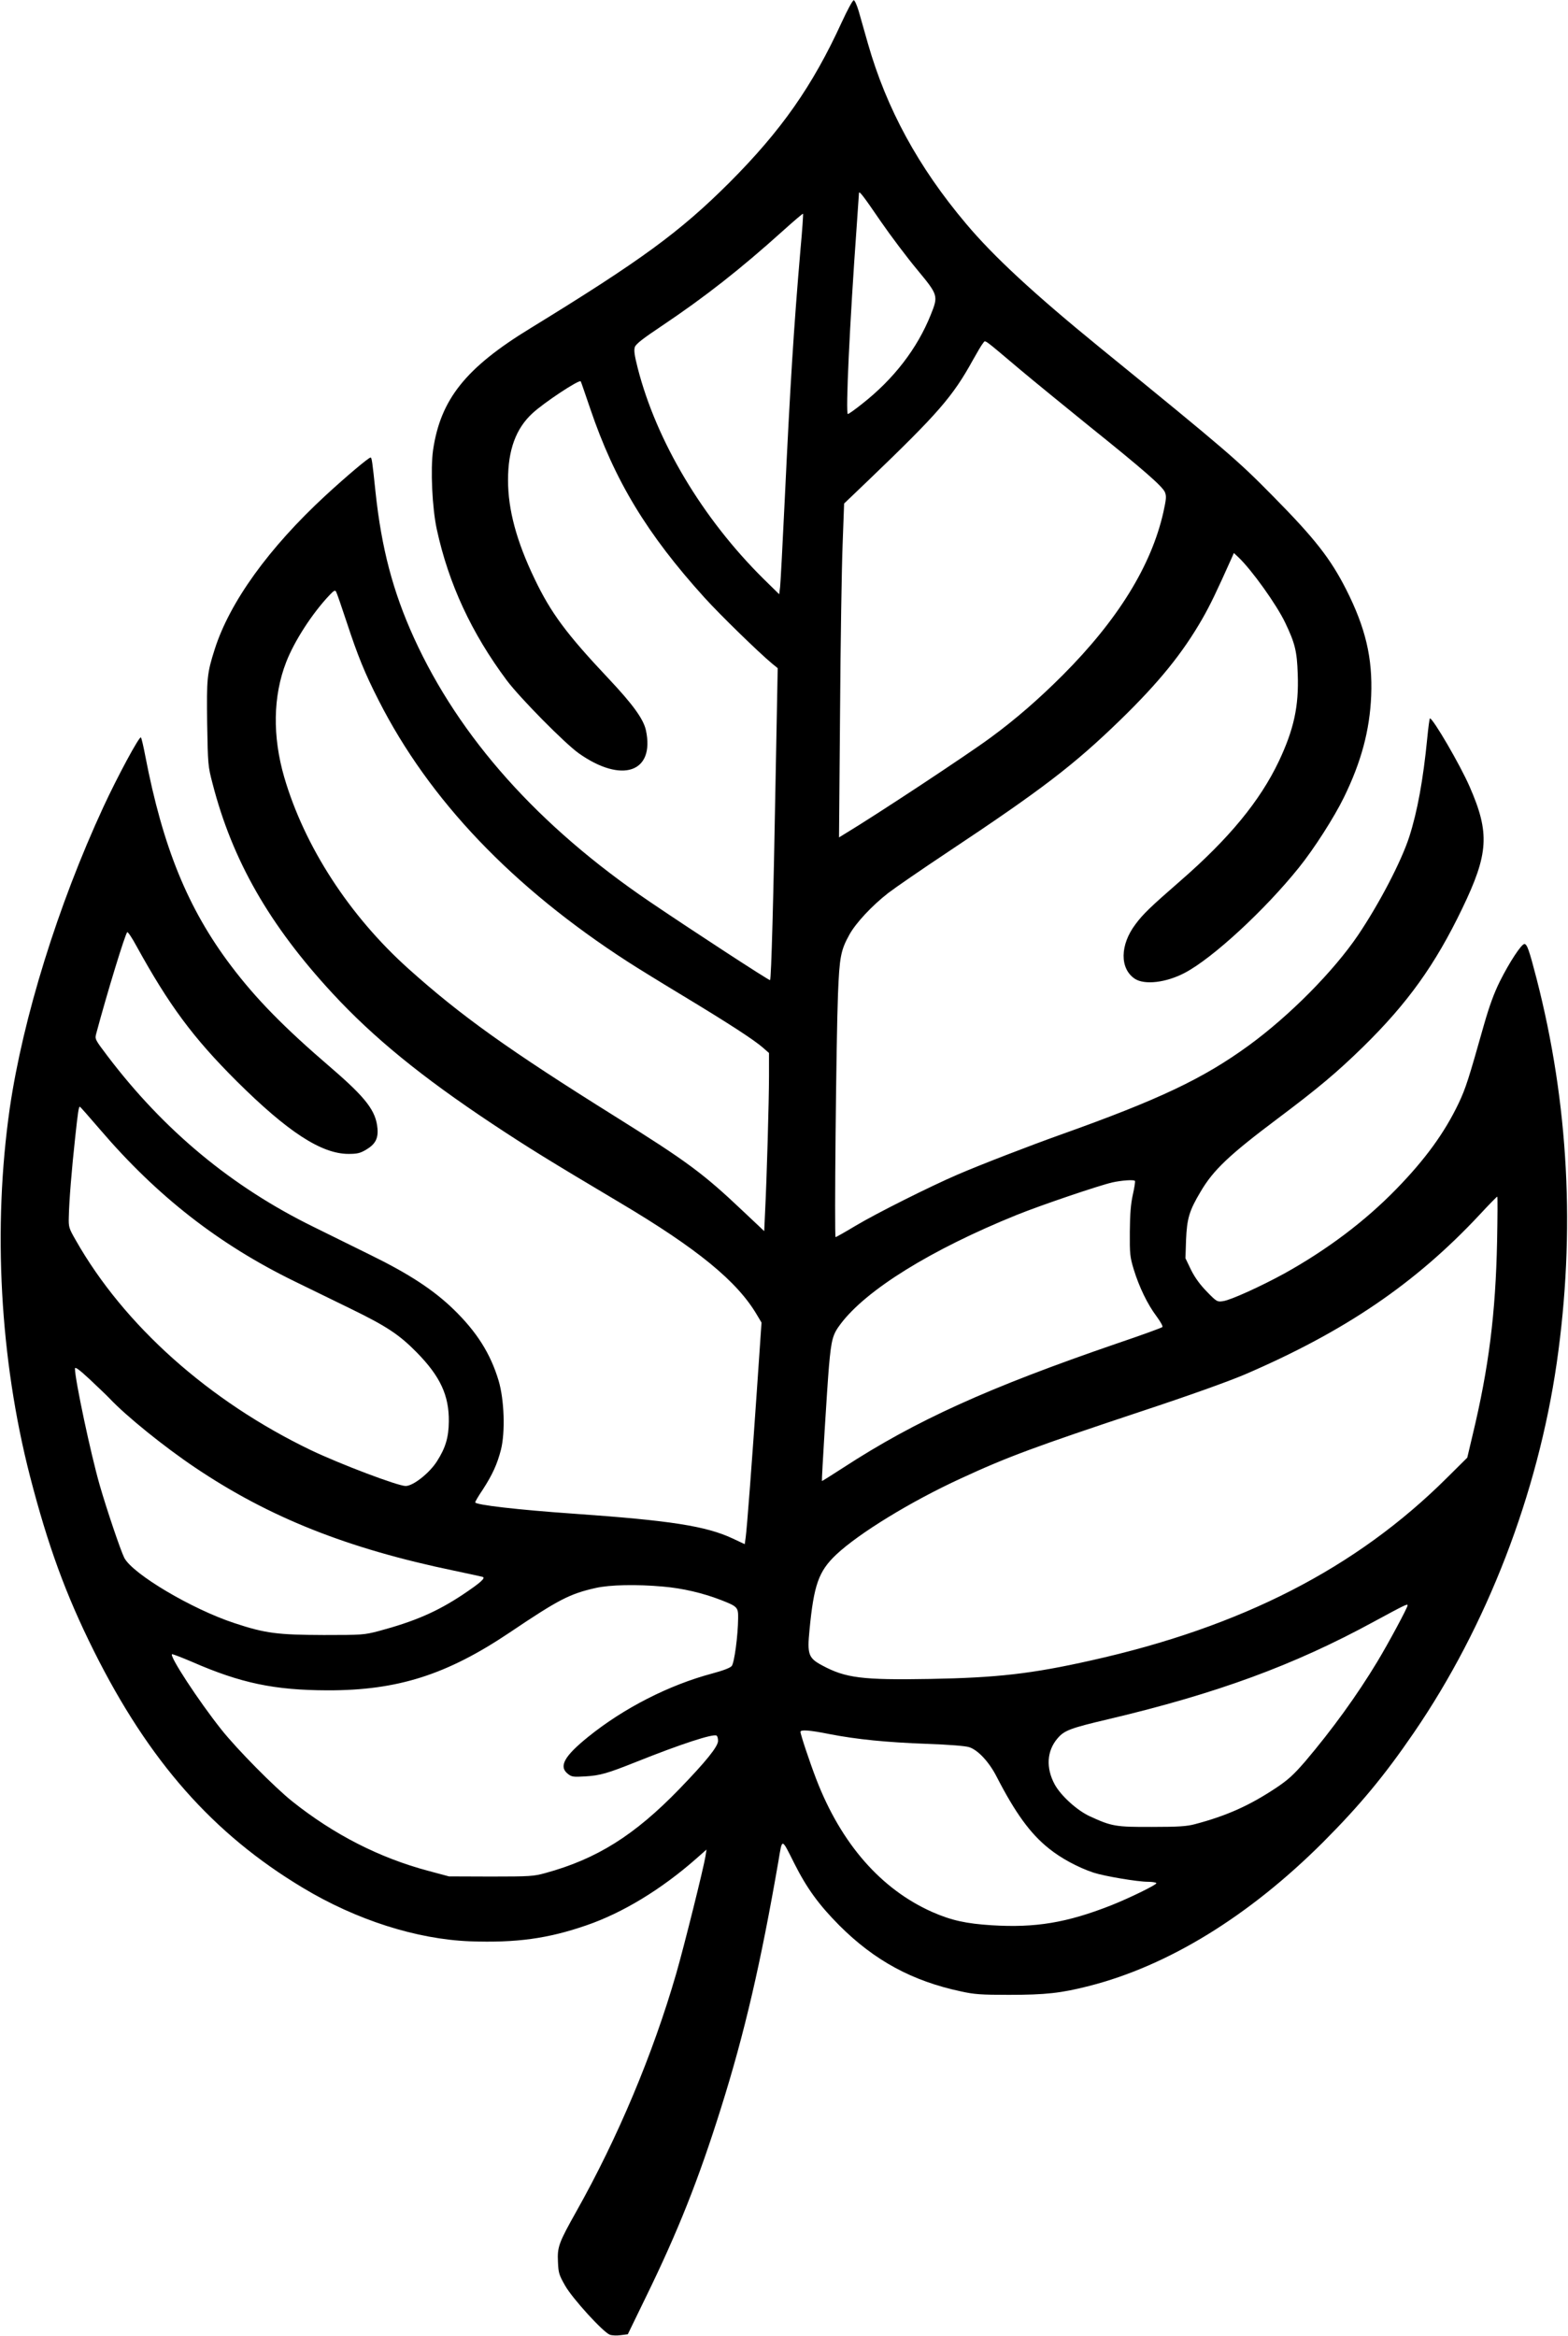
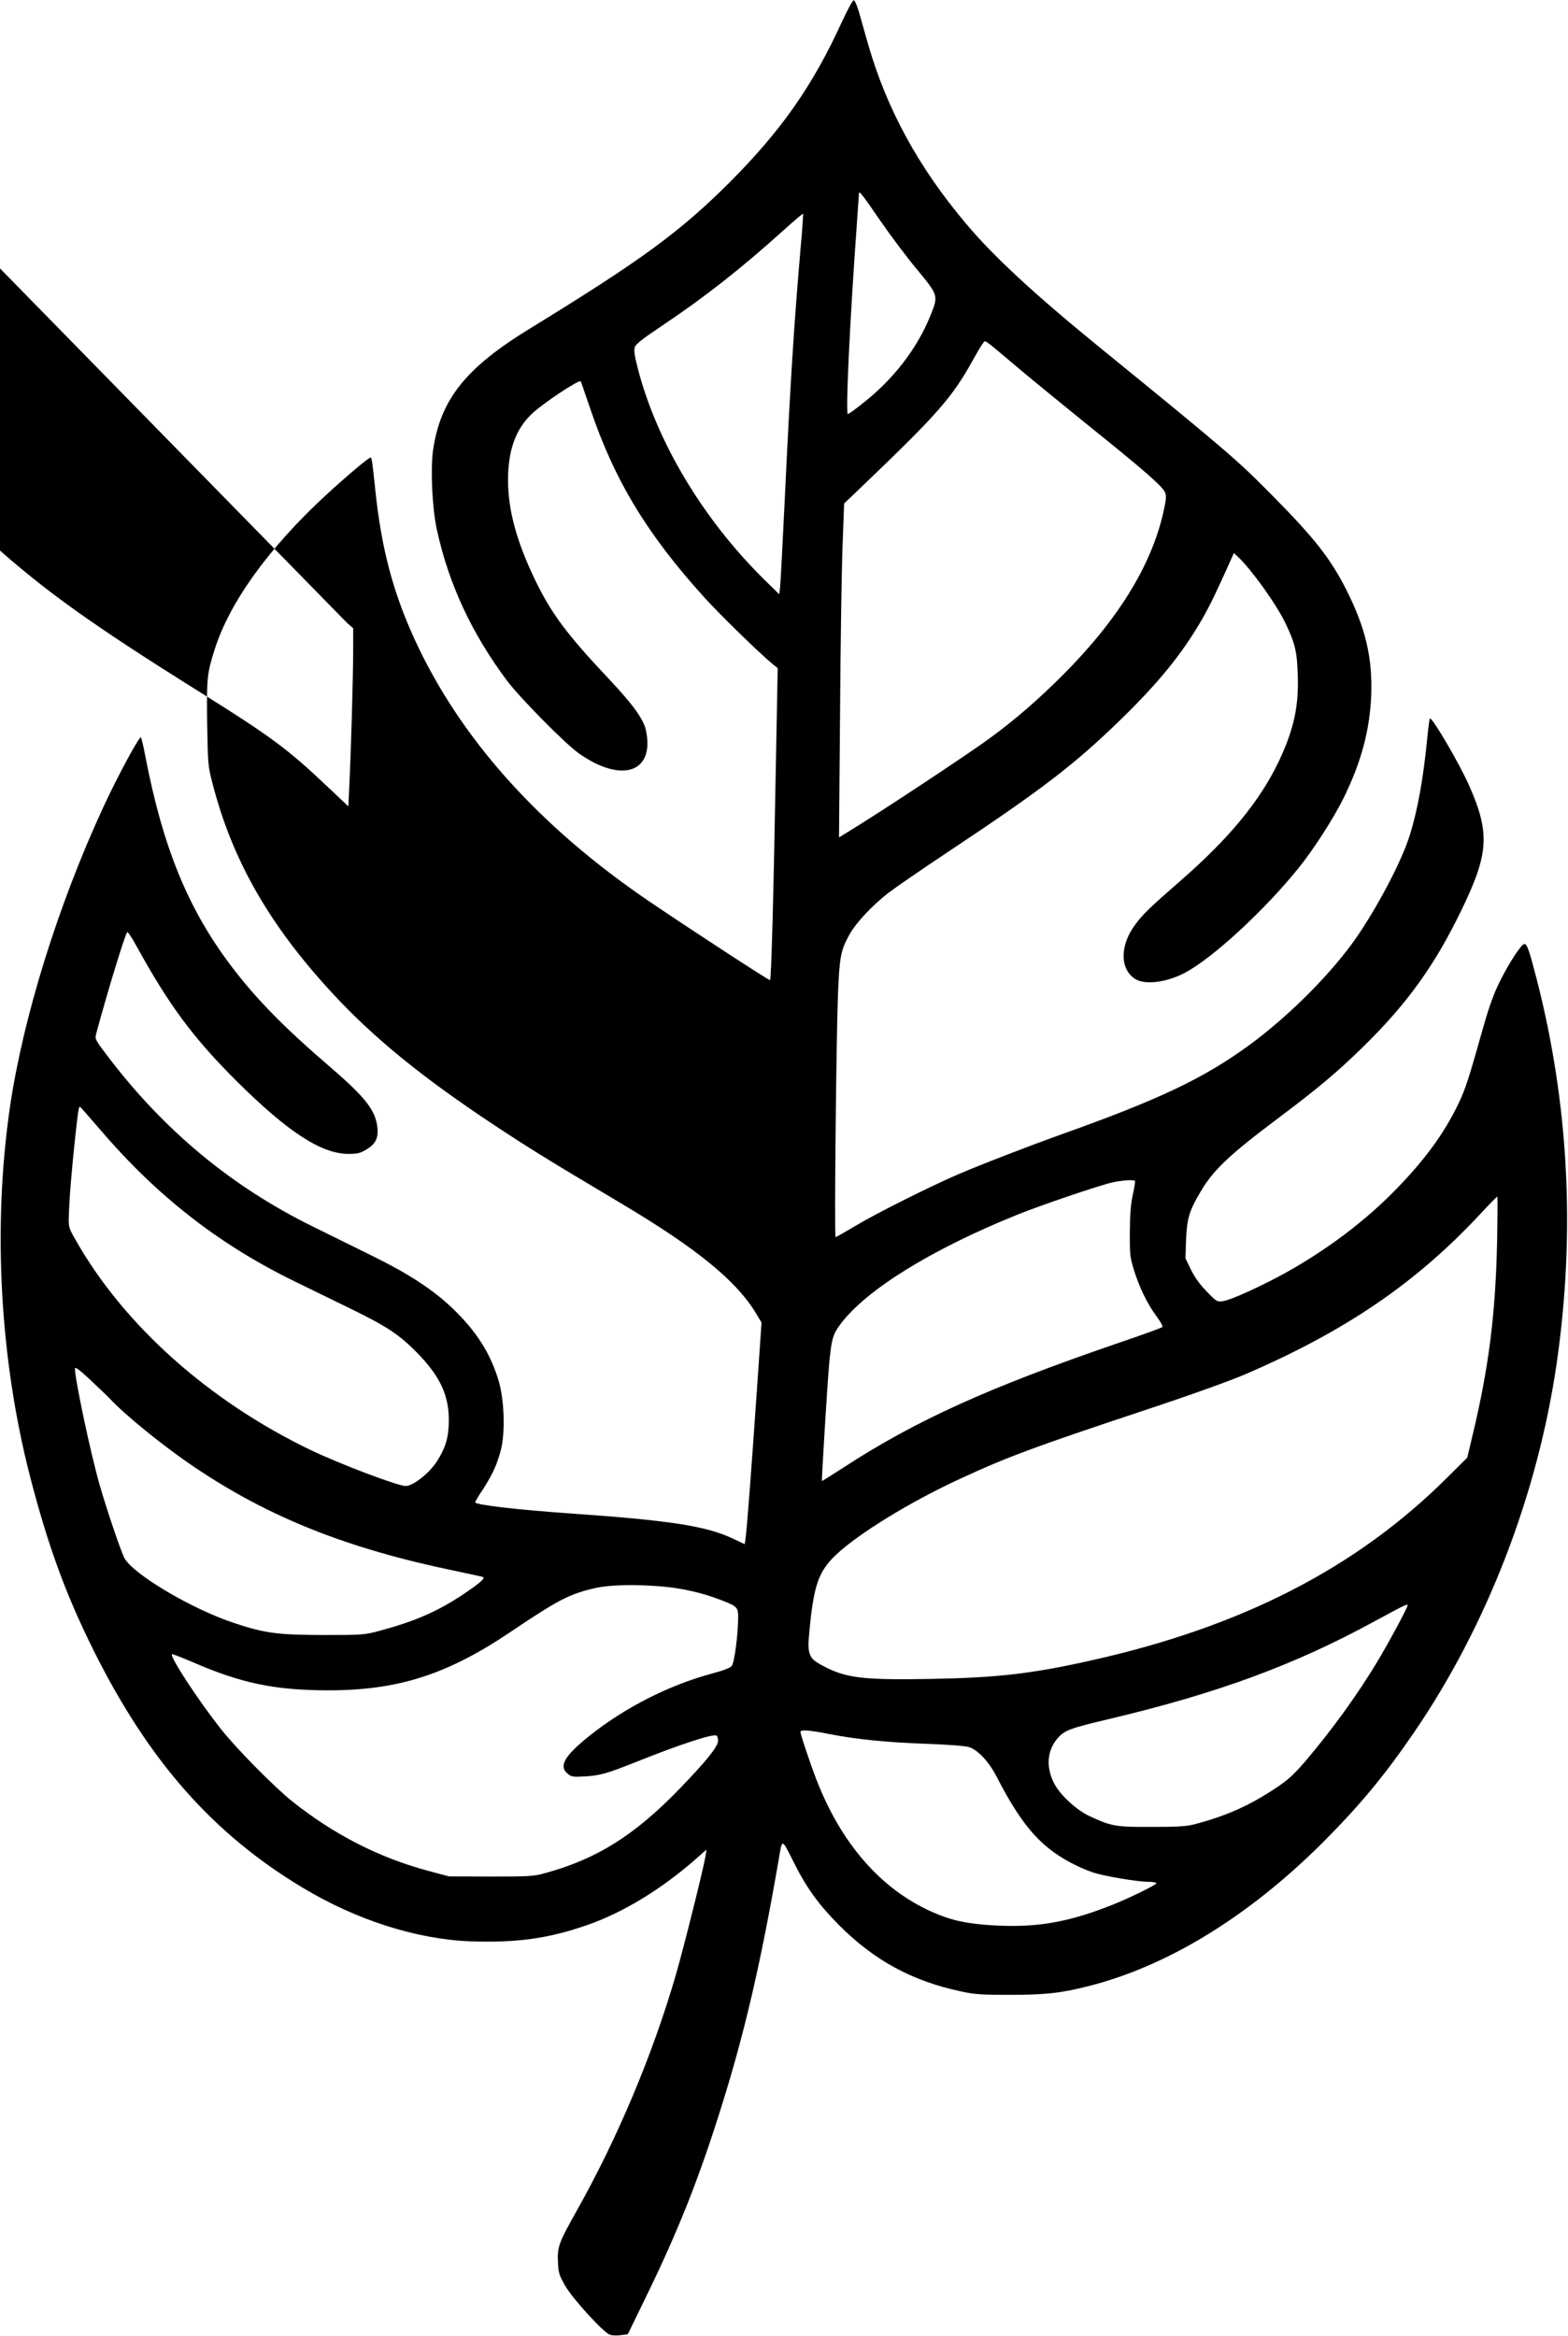
<svg xmlns="http://www.w3.org/2000/svg" version="1.0" width="784pt" height="1168pt" viewBox="0 0 1046 1558" preserveAspectRatio="xMidYMid meet">
  <g transform="translate(0,1558) scale(0.1,-0.1)" fill="#000000" stroke="none">
-     <path d="M5615 15433 c-195 -426 -403 -722 -749 -1069 -332 -331 -588 -518 -1328 -972 -432 -264 -599 -474 -649 -812 -18 -128 -6 -388 25 -530 79 -363 232 -692 467 -1007 88 -117 387 -420 480 -486 287 -203 508 -128 448 153 -16 75 -87 173 -249 345 -281 298 -385 438 -494 666 -120 250 -177 460 -177 658 0 201 52 344 163 446 75 70 312 227 322 213 2 -2 30 -85 64 -184 162 -478 378 -835 762 -1259 104 -115 362 -366 451 -440 l37 -30 -14 -735 c-14 -797 -29 -1339 -37 -1346 -4 -5 -527 336 -804 524 -741 503 -1269 1094 -1572 1760 -140 308 -216 597 -256 972 -21 203 -25 230 -33 230 -14 -1 -161 -125 -300 -253 -379 -350 -640 -712 -740 -1027 -51 -160 -54 -192 -50 -495 5 -274 5 -282 36 -400 132 -513 380 -945 801 -1400 273 -295 593 -556 1066 -870 243 -161 371 -240 850 -525 517 -307 783 -525 914 -748 l31 -52 -30 -438 c-33 -483 -67 -934 -76 -998 l-6 -42 -81 38 c-177 83 -416 120 -1057 165 -375 26 -660 59 -660 76 0 5 22 43 50 84 66 102 97 171 122 268 29 117 22 333 -16 460 -54 180 -145 324 -299 474 -134 130 -297 237 -552 362 -110 54 -283 140 -385 190 -544 267 -996 642 -1373 1139 -84 111 -85 113 -75 150 70 262 194 669 207 676 4 3 32 -38 61 -92 218 -396 378 -612 669 -902 340 -338 565 -485 746 -485 59 0 78 5 117 28 61 36 82 74 76 142 -10 117 -77 204 -308 403 -317 272 -502 461 -669 682 -288 381 -455 791 -572 1400 -12 63 -25 119 -29 123 -10 11 -158 -264 -250 -463 -304 -657 -537 -1408 -625 -2011 -114 -795 -66 -1673 135 -2454 120 -464 238 -788 426 -1165 367 -735 794 -1220 1394 -1580 357 -215 759 -343 1115 -357 310 -11 521 18 778 107 241 83 498 239 731 444 l69 61 -7 -45 c-12 -76 -142 -598 -195 -782 -155 -536 -389 -1094 -667 -1588 -116 -207 -127 -235 -122 -335 3 -74 7 -87 48 -159 48 -85 253 -310 298 -327 14 -5 46 -7 72 -3 l48 6 120 247 c215 440 352 785 502 1263 158 502 265 966 383 1647 26 155 19 156 105 -15 84 -167 164 -277 301 -415 234 -234 486 -371 811 -440 90 -20 135 -23 320 -23 244 0 347 11 535 59 529 135 1067 466 1561 959 246 247 409 443 606 731 487 711 826 1590 953 2467 125 870 80 1729 -135 2563 -49 189 -63 230 -81 230 -20 0 -100 -122 -164 -250 -39 -79 -69 -161 -106 -290 -102 -361 -121 -422 -169 -523 -93 -195 -222 -373 -415 -571 -209 -215 -462 -405 -746 -563 -157 -86 -361 -179 -410 -185 -39 -6 -43 -4 -108 63 -46 47 -80 94 -106 146 l-37 77 4 123 c6 141 21 194 97 321 85 145 192 246 516 489 269 202 393 306 568 477 298 292 481 548 661 922 177 367 185 504 50 813 -63 145 -244 455 -265 456 -3 0 -11 -60 -18 -132 -27 -277 -66 -490 -120 -658 -53 -164 -199 -444 -341 -655 -163 -241 -457 -538 -730 -737 -304 -221 -597 -360 -1250 -593 -213 -76 -534 -200 -690 -267 -186 -80 -545 -260 -682 -342 -70 -42 -130 -76 -134 -76 -9 0 4 1314 16 1620 10 248 18 293 77 399 43 77 150 192 258 276 44 34 224 158 400 275 629 418 841 581 1149 880 258 251 415 445 547 675 53 93 93 176 195 404 l15 34 31 -29 c89 -85 253 -314 311 -435 66 -138 79 -191 84 -344 8 -215 -26 -369 -126 -581 -126 -265 -332 -515 -656 -797 -202 -176 -250 -222 -301 -291 -103 -137 -105 -294 -5 -362 65 -44 210 -27 335 39 186 98 533 418 761 702 100 124 234 333 300 468 116 237 172 447 182 677 10 252 -37 453 -167 710 -105 206 -207 337 -484 618 -239 243 -300 296 -1161 997 -439 358 -707 606 -891 825 -319 378 -530 767 -654 1200 -23 80 -51 178 -62 218 -12 39 -26 72 -33 72 -7 0 -43 -66 -80 -147z m259 -1326 c69 -100 180 -247 246 -326 139 -168 140 -172 89 -299 -90 -225 -247 -429 -459 -595 -46 -37 -89 -67 -94 -67 -16 0 12 603 59 1254 8 115 15 213 15 218 0 21 25 -11 144 -185z m-534 -188 c-45 -523 -69 -912 -105 -1669 -14 -294 -28 -557 -31 -584 l-6 -48 -105 103 c-407 403 -714 918 -839 1406 -22 87 -26 117 -19 140 8 21 53 56 180 141 288 193 526 380 809 635 71 64 131 115 133 113 2 -2 -5 -109 -17 -237z m1462 -800 c95 -80 304 -250 463 -379 365 -293 489 -402 506 -441 11 -27 9 -46 -10 -133 -80 -356 -302 -717 -671 -1087 -160 -160 -314 -294 -480 -416 -154 -114 -768 -519 -974 -643 l-39 -24 7 840 c3 461 11 962 17 1113 l10 274 162 155 c468 449 563 559 697 802 29 52 59 103 68 113 18 20 -10 40 244 -174z m-4488 -1691 c72 -219 120 -338 212 -518 337 -664 892 -1246 1663 -1744 57 -37 224 -140 370 -228 301 -182 466 -289 529 -343 l42 -37 0 -151 c0 -165 -15 -691 -26 -905 l-6 -132 -140 132 c-268 254 -374 332 -858 635 -709 443 -1026 670 -1374 982 -396 355 -695 817 -830 1279 -79 272 -75 541 13 767 54 140 174 326 290 448 28 30 37 34 43 22 5 -8 37 -101 72 -207z m-1646 -3381 c380 -444 791 -765 1297 -1012 105 -51 273 -133 375 -183 238 -116 323 -172 440 -291 157 -160 216 -287 214 -461 -1 -106 -22 -176 -79 -265 -50 -79 -159 -165 -209 -165 -52 0 -437 146 -632 239 -680 327 -1247 833 -1569 1401 -46 80 -48 88 -46 155 2 103 19 315 42 525 19 177 24 210 32 210 2 0 63 -69 135 -153z m6903 -342 c3 -2 -3 -44 -14 -92 -14 -64 -19 -131 -20 -248 -1 -148 1 -167 26 -250 36 -118 93 -235 152 -313 27 -37 44 -67 39 -72 -5 -5 -139 -54 -299 -108 -865 -297 -1346 -515 -1830 -830 -77 -50 -141 -90 -142 -89 -3 4 35 628 47 767 16 179 25 211 77 280 171 228 603 496 1173 727 163 66 553 198 641 218 65 14 142 19 150 10z m2416 -402 c-10 -483 -55 -843 -164 -1296 l-35 -148 -136 -135 c-605 -602 -1369 -994 -2375 -1218 -396 -89 -628 -115 -1072 -123 -454 -8 -564 6 -720 90 -92 49 -101 74 -85 235 29 303 61 393 178 504 152 143 500 356 831 508 313 145 499 213 1211 450 317 105 571 196 682 243 668 287 1139 607 1567 1065 62 67 116 122 119 122 3 0 2 -134 -1 -297z m-9257 -1048 c112 -119 366 -324 570 -461 494 -333 1016 -541 1730 -689 96 -20 181 -39 189 -41 23 -7 -13 -39 -134 -120 -171 -113 -318 -177 -560 -242 -97 -25 -109 -26 -365 -26 -308 1 -390 11 -595 79 -284 93 -680 328 -736 436 -25 50 -117 322 -164 485 -60 209 -165 704 -165 777 0 14 27 -5 98 -71 53 -50 113 -107 132 -127z m3693 -1256 c130 -11 266 -43 385 -89 113 -44 117 -49 116 -123 -1 -114 -25 -297 -43 -318 -10 -12 -56 -30 -131 -50 -288 -77 -588 -230 -826 -422 -161 -130 -198 -198 -136 -247 25 -20 35 -22 117 -17 99 6 147 20 340 97 295 118 512 189 535 175 6 -3 10 -19 10 -35 0 -38 -81 -138 -258 -321 -298 -308 -550 -467 -895 -561 -76 -21 -101 -23 -362 -23 l-280 1 -138 37 c-326 87 -628 241 -907 463 -119 95 -369 348 -473 479 -152 191 -351 495 -329 503 5 1 65 -22 133 -51 325 -142 549 -189 904 -190 468 -1 796 104 1217 387 324 218 398 257 573 296 94 21 270 25 448 9z m4967 -125 c0 -15 -128 -253 -201 -374 -136 -226 -303 -456 -482 -667 -78 -90 -114 -123 -195 -177 -176 -117 -329 -186 -542 -242 -52 -14 -109 -18 -285 -18 -243 -1 -269 4 -413 70 -86 39 -194 137 -236 213 -60 111 -53 224 19 308 45 53 86 68 341 128 722 171 1235 359 1769 650 205 111 225 121 225 109z m-3856 -859 c181 -35 377 -55 651 -65 144 -5 256 -14 280 -22 59 -19 133 -98 184 -198 123 -239 223 -378 347 -477 81 -66 197 -128 299 -162 74 -24 294 -61 363 -61 28 0 53 -4 56 -9 6 -9 -180 -100 -304 -149 -293 -115 -502 -150 -794 -132 -172 11 -268 32 -396 88 -343 152 -609 456 -775 887 -43 112 -105 297 -105 315 0 16 60 12 194 -15z" />
+     <path d="M5615 15433 c-195 -426 -403 -722 -749 -1069 -332 -331 -588 -518 -1328 -972 -432 -264 -599 -474 -649 -812 -18 -128 -6 -388 25 -530 79 -363 232 -692 467 -1007 88 -117 387 -420 480 -486 287 -203 508 -128 448 153 -16 75 -87 173 -249 345 -281 298 -385 438 -494 666 -120 250 -177 460 -177 658 0 201 52 344 163 446 75 70 312 227 322 213 2 -2 30 -85 64 -184 162 -478 378 -835 762 -1259 104 -115 362 -366 451 -440 l37 -30 -14 -735 c-14 -797 -29 -1339 -37 -1346 -4 -5 -527 336 -804 524 -741 503 -1269 1094 -1572 1760 -140 308 -216 597 -256 972 -21 203 -25 230 -33 230 -14 -1 -161 -125 -300 -253 -379 -350 -640 -712 -740 -1027 -51 -160 -54 -192 -50 -495 5 -274 5 -282 36 -400 132 -513 380 -945 801 -1400 273 -295 593 -556 1066 -870 243 -161 371 -240 850 -525 517 -307 783 -525 914 -748 l31 -52 -30 -438 c-33 -483 -67 -934 -76 -998 l-6 -42 -81 38 c-177 83 -416 120 -1057 165 -375 26 -660 59 -660 76 0 5 22 43 50 84 66 102 97 171 122 268 29 117 22 333 -16 460 -54 180 -145 324 -299 474 -134 130 -297 237 -552 362 -110 54 -283 140 -385 190 -544 267 -996 642 -1373 1139 -84 111 -85 113 -75 150 70 262 194 669 207 676 4 3 32 -38 61 -92 218 -396 378 -612 669 -902 340 -338 565 -485 746 -485 59 0 78 5 117 28 61 36 82 74 76 142 -10 117 -77 204 -308 403 -317 272 -502 461 -669 682 -288 381 -455 791 -572 1400 -12 63 -25 119 -29 123 -10 11 -158 -264 -250 -463 -304 -657 -537 -1408 -625 -2011 -114 -795 -66 -1673 135 -2454 120 -464 238 -788 426 -1165 367 -735 794 -1220 1394 -1580 357 -215 759 -343 1115 -357 310 -11 521 18 778 107 241 83 498 239 731 444 l69 61 -7 -45 c-12 -76 -142 -598 -195 -782 -155 -536 -389 -1094 -667 -1588 -116 -207 -127 -235 -122 -335 3 -74 7 -87 48 -159 48 -85 253 -310 298 -327 14 -5 46 -7 72 -3 l48 6 120 247 c215 440 352 785 502 1263 158 502 265 966 383 1647 26 155 19 156 105 -15 84 -167 164 -277 301 -415 234 -234 486 -371 811 -440 90 -20 135 -23 320 -23 244 0 347 11 535 59 529 135 1067 466 1561 959 246 247 409 443 606 731 487 711 826 1590 953 2467 125 870 80 1729 -135 2563 -49 189 -63 230 -81 230 -20 0 -100 -122 -164 -250 -39 -79 -69 -161 -106 -290 -102 -361 -121 -422 -169 -523 -93 -195 -222 -373 -415 -571 -209 -215 -462 -405 -746 -563 -157 -86 -361 -179 -410 -185 -39 -6 -43 -4 -108 63 -46 47 -80 94 -106 146 l-37 77 4 123 c6 141 21 194 97 321 85 145 192 246 516 489 269 202 393 306 568 477 298 292 481 548 661 922 177 367 185 504 50 813 -63 145 -244 455 -265 456 -3 0 -11 -60 -18 -132 -27 -277 -66 -490 -120 -658 -53 -164 -199 -444 -341 -655 -163 -241 -457 -538 -730 -737 -304 -221 -597 -360 -1250 -593 -213 -76 -534 -200 -690 -267 -186 -80 -545 -260 -682 -342 -70 -42 -130 -76 -134 -76 -9 0 4 1314 16 1620 10 248 18 293 77 399 43 77 150 192 258 276 44 34 224 158 400 275 629 418 841 581 1149 880 258 251 415 445 547 675 53 93 93 176 195 404 l15 34 31 -29 c89 -85 253 -314 311 -435 66 -138 79 -191 84 -344 8 -215 -26 -369 -126 -581 -126 -265 -332 -515 -656 -797 -202 -176 -250 -222 -301 -291 -103 -137 -105 -294 -5 -362 65 -44 210 -27 335 39 186 98 533 418 761 702 100 124 234 333 300 468 116 237 172 447 182 677 10 252 -37 453 -167 710 -105 206 -207 337 -484 618 -239 243 -300 296 -1161 997 -439 358 -707 606 -891 825 -319 378 -530 767 -654 1200 -23 80 -51 178 -62 218 -12 39 -26 72 -33 72 -7 0 -43 -66 -80 -147z m259 -1326 c69 -100 180 -247 246 -326 139 -168 140 -172 89 -299 -90 -225 -247 -429 -459 -595 -46 -37 -89 -67 -94 -67 -16 0 12 603 59 1254 8 115 15 213 15 218 0 21 25 -11 144 -185z m-534 -188 c-45 -523 -69 -912 -105 -1669 -14 -294 -28 -557 -31 -584 l-6 -48 -105 103 c-407 403 -714 918 -839 1406 -22 87 -26 117 -19 140 8 21 53 56 180 141 288 193 526 380 809 635 71 64 131 115 133 113 2 -2 -5 -109 -17 -237z m1462 -800 c95 -80 304 -250 463 -379 365 -293 489 -402 506 -441 11 -27 9 -46 -10 -133 -80 -356 -302 -717 -671 -1087 -160 -160 -314 -294 -480 -416 -154 -114 -768 -519 -974 -643 l-39 -24 7 840 c3 461 11 962 17 1113 l10 274 162 155 c468 449 563 559 697 802 29 52 59 103 68 113 18 20 -10 40 244 -174z m-4488 -1691 l42 -37 0 -151 c0 -165 -15 -691 -26 -905 l-6 -132 -140 132 c-268 254 -374 332 -858 635 -709 443 -1026 670 -1374 982 -396 355 -695 817 -830 1279 -79 272 -75 541 13 767 54 140 174 326 290 448 28 30 37 34 43 22 5 -8 37 -101 72 -207z m-1646 -3381 c380 -444 791 -765 1297 -1012 105 -51 273 -133 375 -183 238 -116 323 -172 440 -291 157 -160 216 -287 214 -461 -1 -106 -22 -176 -79 -265 -50 -79 -159 -165 -209 -165 -52 0 -437 146 -632 239 -680 327 -1247 833 -1569 1401 -46 80 -48 88 -46 155 2 103 19 315 42 525 19 177 24 210 32 210 2 0 63 -69 135 -153z m6903 -342 c3 -2 -3 -44 -14 -92 -14 -64 -19 -131 -20 -248 -1 -148 1 -167 26 -250 36 -118 93 -235 152 -313 27 -37 44 -67 39 -72 -5 -5 -139 -54 -299 -108 -865 -297 -1346 -515 -1830 -830 -77 -50 -141 -90 -142 -89 -3 4 35 628 47 767 16 179 25 211 77 280 171 228 603 496 1173 727 163 66 553 198 641 218 65 14 142 19 150 10z m2416 -402 c-10 -483 -55 -843 -164 -1296 l-35 -148 -136 -135 c-605 -602 -1369 -994 -2375 -1218 -396 -89 -628 -115 -1072 -123 -454 -8 -564 6 -720 90 -92 49 -101 74 -85 235 29 303 61 393 178 504 152 143 500 356 831 508 313 145 499 213 1211 450 317 105 571 196 682 243 668 287 1139 607 1567 1065 62 67 116 122 119 122 3 0 2 -134 -1 -297z m-9257 -1048 c112 -119 366 -324 570 -461 494 -333 1016 -541 1730 -689 96 -20 181 -39 189 -41 23 -7 -13 -39 -134 -120 -171 -113 -318 -177 -560 -242 -97 -25 -109 -26 -365 -26 -308 1 -390 11 -595 79 -284 93 -680 328 -736 436 -25 50 -117 322 -164 485 -60 209 -165 704 -165 777 0 14 27 -5 98 -71 53 -50 113 -107 132 -127z m3693 -1256 c130 -11 266 -43 385 -89 113 -44 117 -49 116 -123 -1 -114 -25 -297 -43 -318 -10 -12 -56 -30 -131 -50 -288 -77 -588 -230 -826 -422 -161 -130 -198 -198 -136 -247 25 -20 35 -22 117 -17 99 6 147 20 340 97 295 118 512 189 535 175 6 -3 10 -19 10 -35 0 -38 -81 -138 -258 -321 -298 -308 -550 -467 -895 -561 -76 -21 -101 -23 -362 -23 l-280 1 -138 37 c-326 87 -628 241 -907 463 -119 95 -369 348 -473 479 -152 191 -351 495 -329 503 5 1 65 -22 133 -51 325 -142 549 -189 904 -190 468 -1 796 104 1217 387 324 218 398 257 573 296 94 21 270 25 448 9z m4967 -125 c0 -15 -128 -253 -201 -374 -136 -226 -303 -456 -482 -667 -78 -90 -114 -123 -195 -177 -176 -117 -329 -186 -542 -242 -52 -14 -109 -18 -285 -18 -243 -1 -269 4 -413 70 -86 39 -194 137 -236 213 -60 111 -53 224 19 308 45 53 86 68 341 128 722 171 1235 359 1769 650 205 111 225 121 225 109z m-3856 -859 c181 -35 377 -55 651 -65 144 -5 256 -14 280 -22 59 -19 133 -98 184 -198 123 -239 223 -378 347 -477 81 -66 197 -128 299 -162 74 -24 294 -61 363 -61 28 0 53 -4 56 -9 6 -9 -180 -100 -304 -149 -293 -115 -502 -150 -794 -132 -172 11 -268 32 -396 88 -343 152 -609 456 -775 887 -43 112 -105 297 -105 315 0 16 60 12 194 -15z" />
  </g>
</svg>